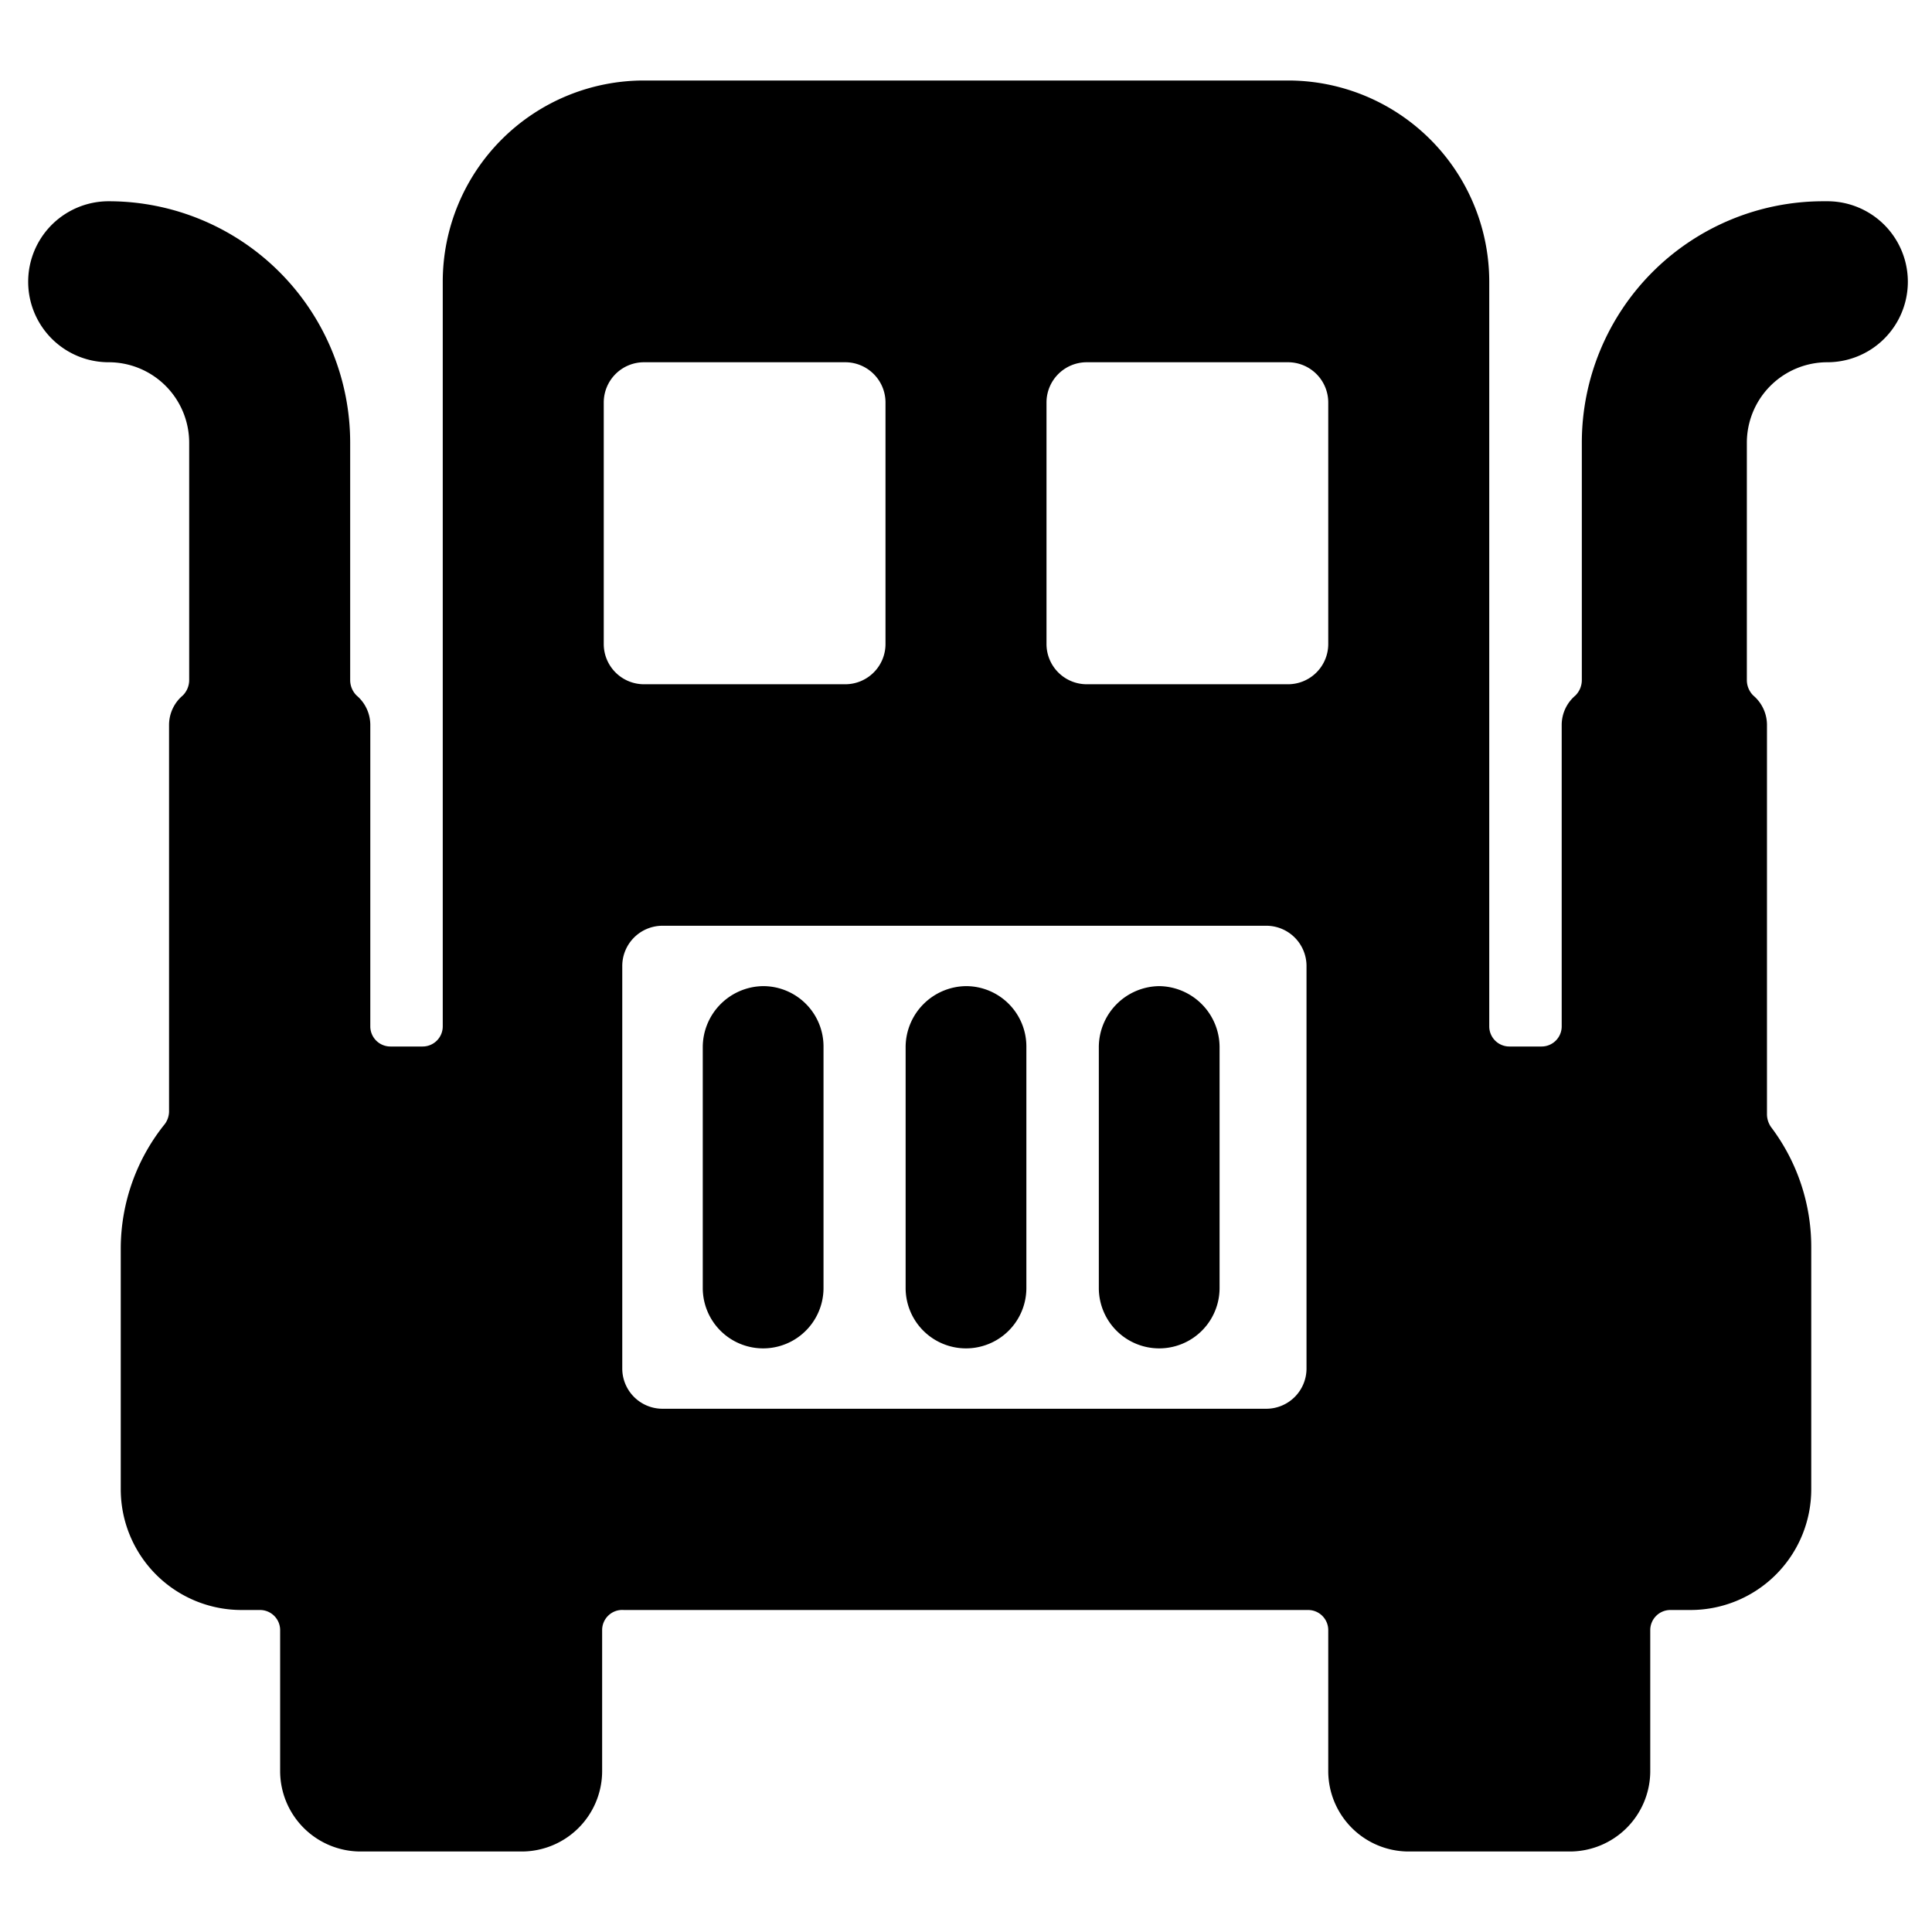
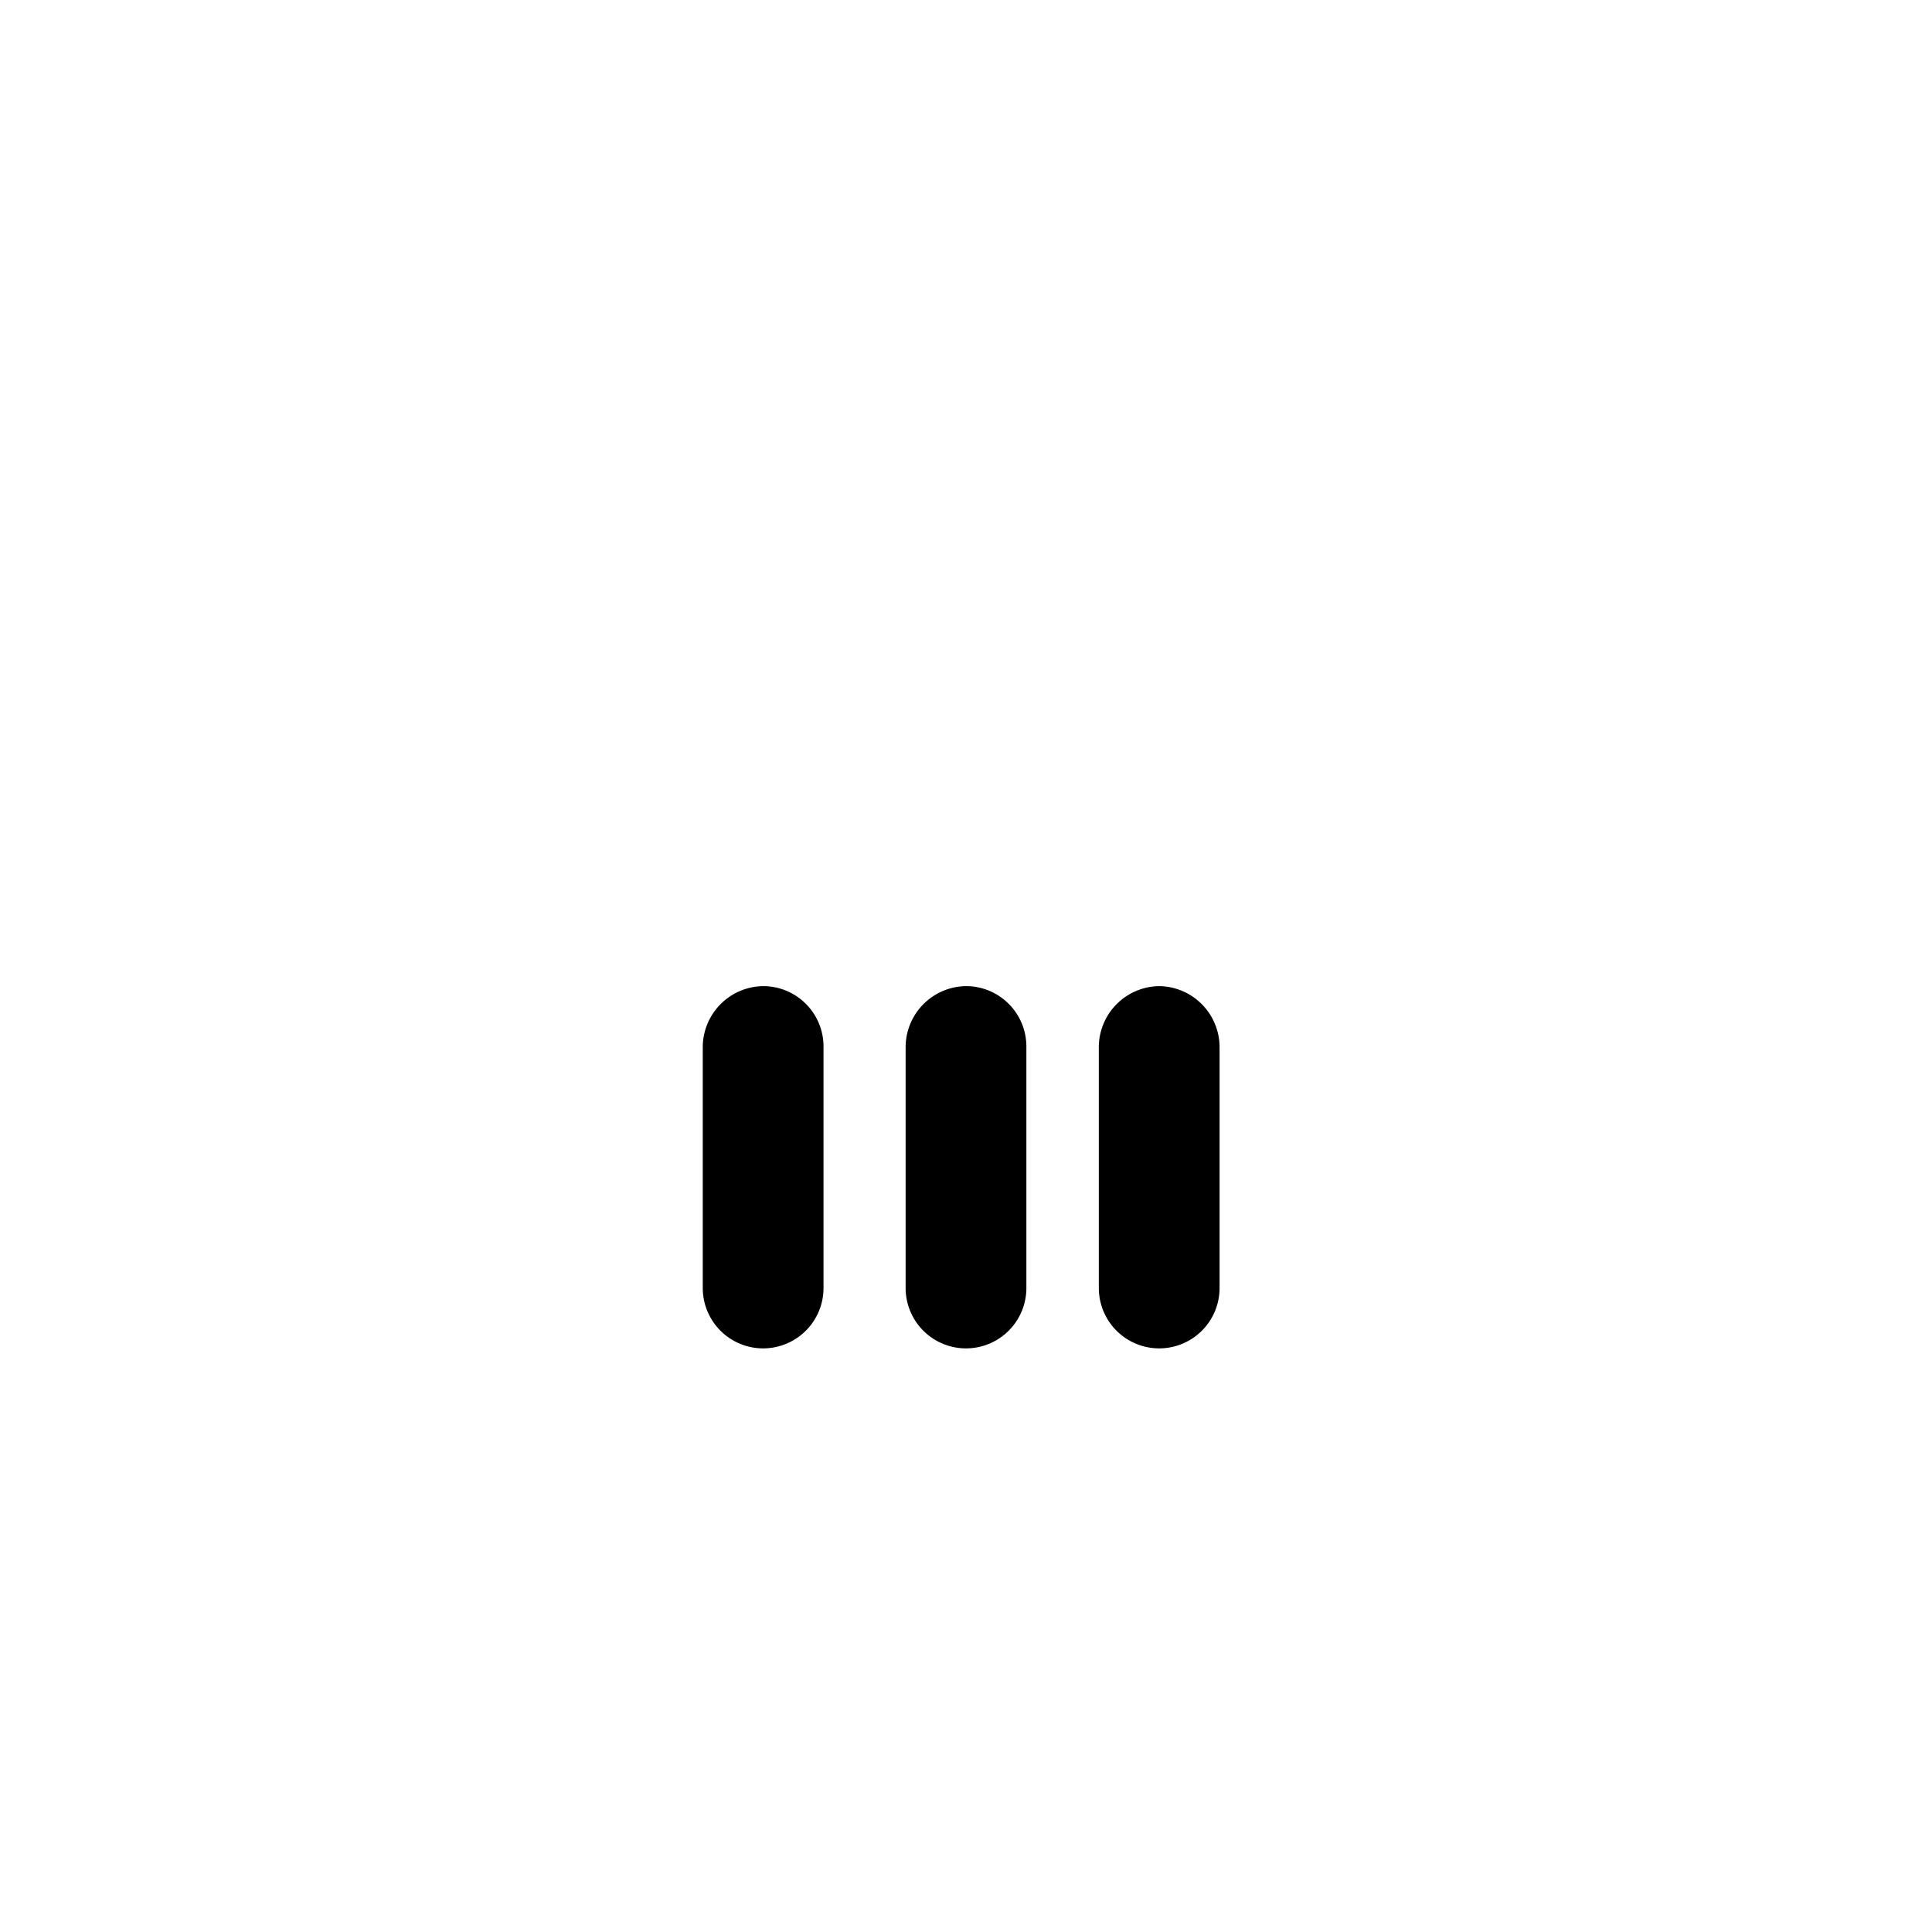
<svg xmlns="http://www.w3.org/2000/svg" viewBox="0 0 24 24">
  <g>
-     <path d="M22.65 2.5a3 3 0 0 0 -3 3v2.95a0.27 0.27 0 0 1 -0.08 0.19 0.48 0.48 0 0 0 -0.17 0.36v3.75a0.25 0.25 0 0 1 -0.25 0.25h-0.4a0.25 0.25 0 0 1 -0.25 -0.25V3.5A2.5 2.5 0 0 0 16 1H8a2.5 2.5 0 0 0 -2.5 2.5v9.25a0.25 0.25 0 0 1 -0.25 0.25h-0.4a0.25 0.25 0 0 1 -0.25 -0.25V9a0.48 0.48 0 0 0 -0.17 -0.36 0.27 0.27 0 0 1 -0.08 -0.19V5.5a3 3 0 0 0 -3 -3 1 1 0 0 0 0 2 1 1 0 0 1 1 1v2.95a0.27 0.27 0 0 1 -0.08 0.19 0.48 0.48 0 0 0 -0.17 0.36v4.81a0.27 0.27 0 0 1 -0.05 0.15 2.47 2.47 0 0 0 -0.55 1.54v3A1.5 1.5 0 0 0 3 20h0.23a0.25 0.25 0 0 1 0.25 0.25V22a1 1 0 0 0 1 1h2a1 1 0 0 0 1 -1v-1.75a0.25 0.25 0 0 1 0.27 -0.25h8.5a0.25 0.25 0 0 1 0.25 0.25V22a1 1 0 0 0 1 1h2a1 1 0 0 0 1 -1v-1.75a0.25 0.25 0 0 1 0.25 -0.25H21a1.5 1.5 0 0 0 1.5 -1.5v-3A2.47 2.47 0 0 0 22 14a0.28 0.28 0 0 1 -0.05 -0.16V9a0.48 0.48 0 0 0 -0.17 -0.36 0.27 0.27 0 0 1 -0.08 -0.19V5.5a1 1 0 0 1 1 -1 1 1 0 0 0 0 -2ZM7.5 8V5a0.5 0.5 0 0 1 0.5 -0.5h2.5a0.5 0.5 0 0 1 0.5 0.5v3a0.5 0.5 0 0 1 -0.5 0.5H8a0.5 0.5 0 0 1 -0.5 -0.5Zm8.73 9a0.5 0.5 0 0 1 -0.5 0.5h-7.5a0.5 0.5 0 0 1 -0.5 -0.5v-5a0.5 0.5 0 0 1 0.5 -0.5h7.5a0.5 0.5 0 0 1 0.5 0.5Zm0.27 -9a0.5 0.5 0 0 1 -0.5 0.5h-2.5A0.5 0.5 0 0 1 13 8V5a0.5 0.5 0 0 1 0.5 -0.5H16a0.5 0.5 0 0 1 0.5 0.5Z" fill="#000000" stroke-width="1" />
    <path d="M9.48 12.25a0.76 0.76 0 0 0 -0.75 0.75v3a0.75 0.75 0 0 0 1.5 0v-3a0.75 0.75 0 0 0 -0.75 -0.75Z" fill="#000000" stroke-width="1" />
    <path d="M12 12.25a0.76 0.76 0 0 0 -0.75 0.75v3a0.75 0.75 0 0 0 1.5 0v-3a0.75 0.75 0 0 0 -0.75 -0.75Z" fill="#000000" stroke-width="1" />
    <path d="M14.4 12.25a0.76 0.76 0 0 0 -0.75 0.75v3a0.75 0.75 0 0 0 1.5 0v-3a0.76 0.76 0 0 0 -0.75 -0.75Z" fill="#000000" stroke-width="1" />
  </g>
</svg>